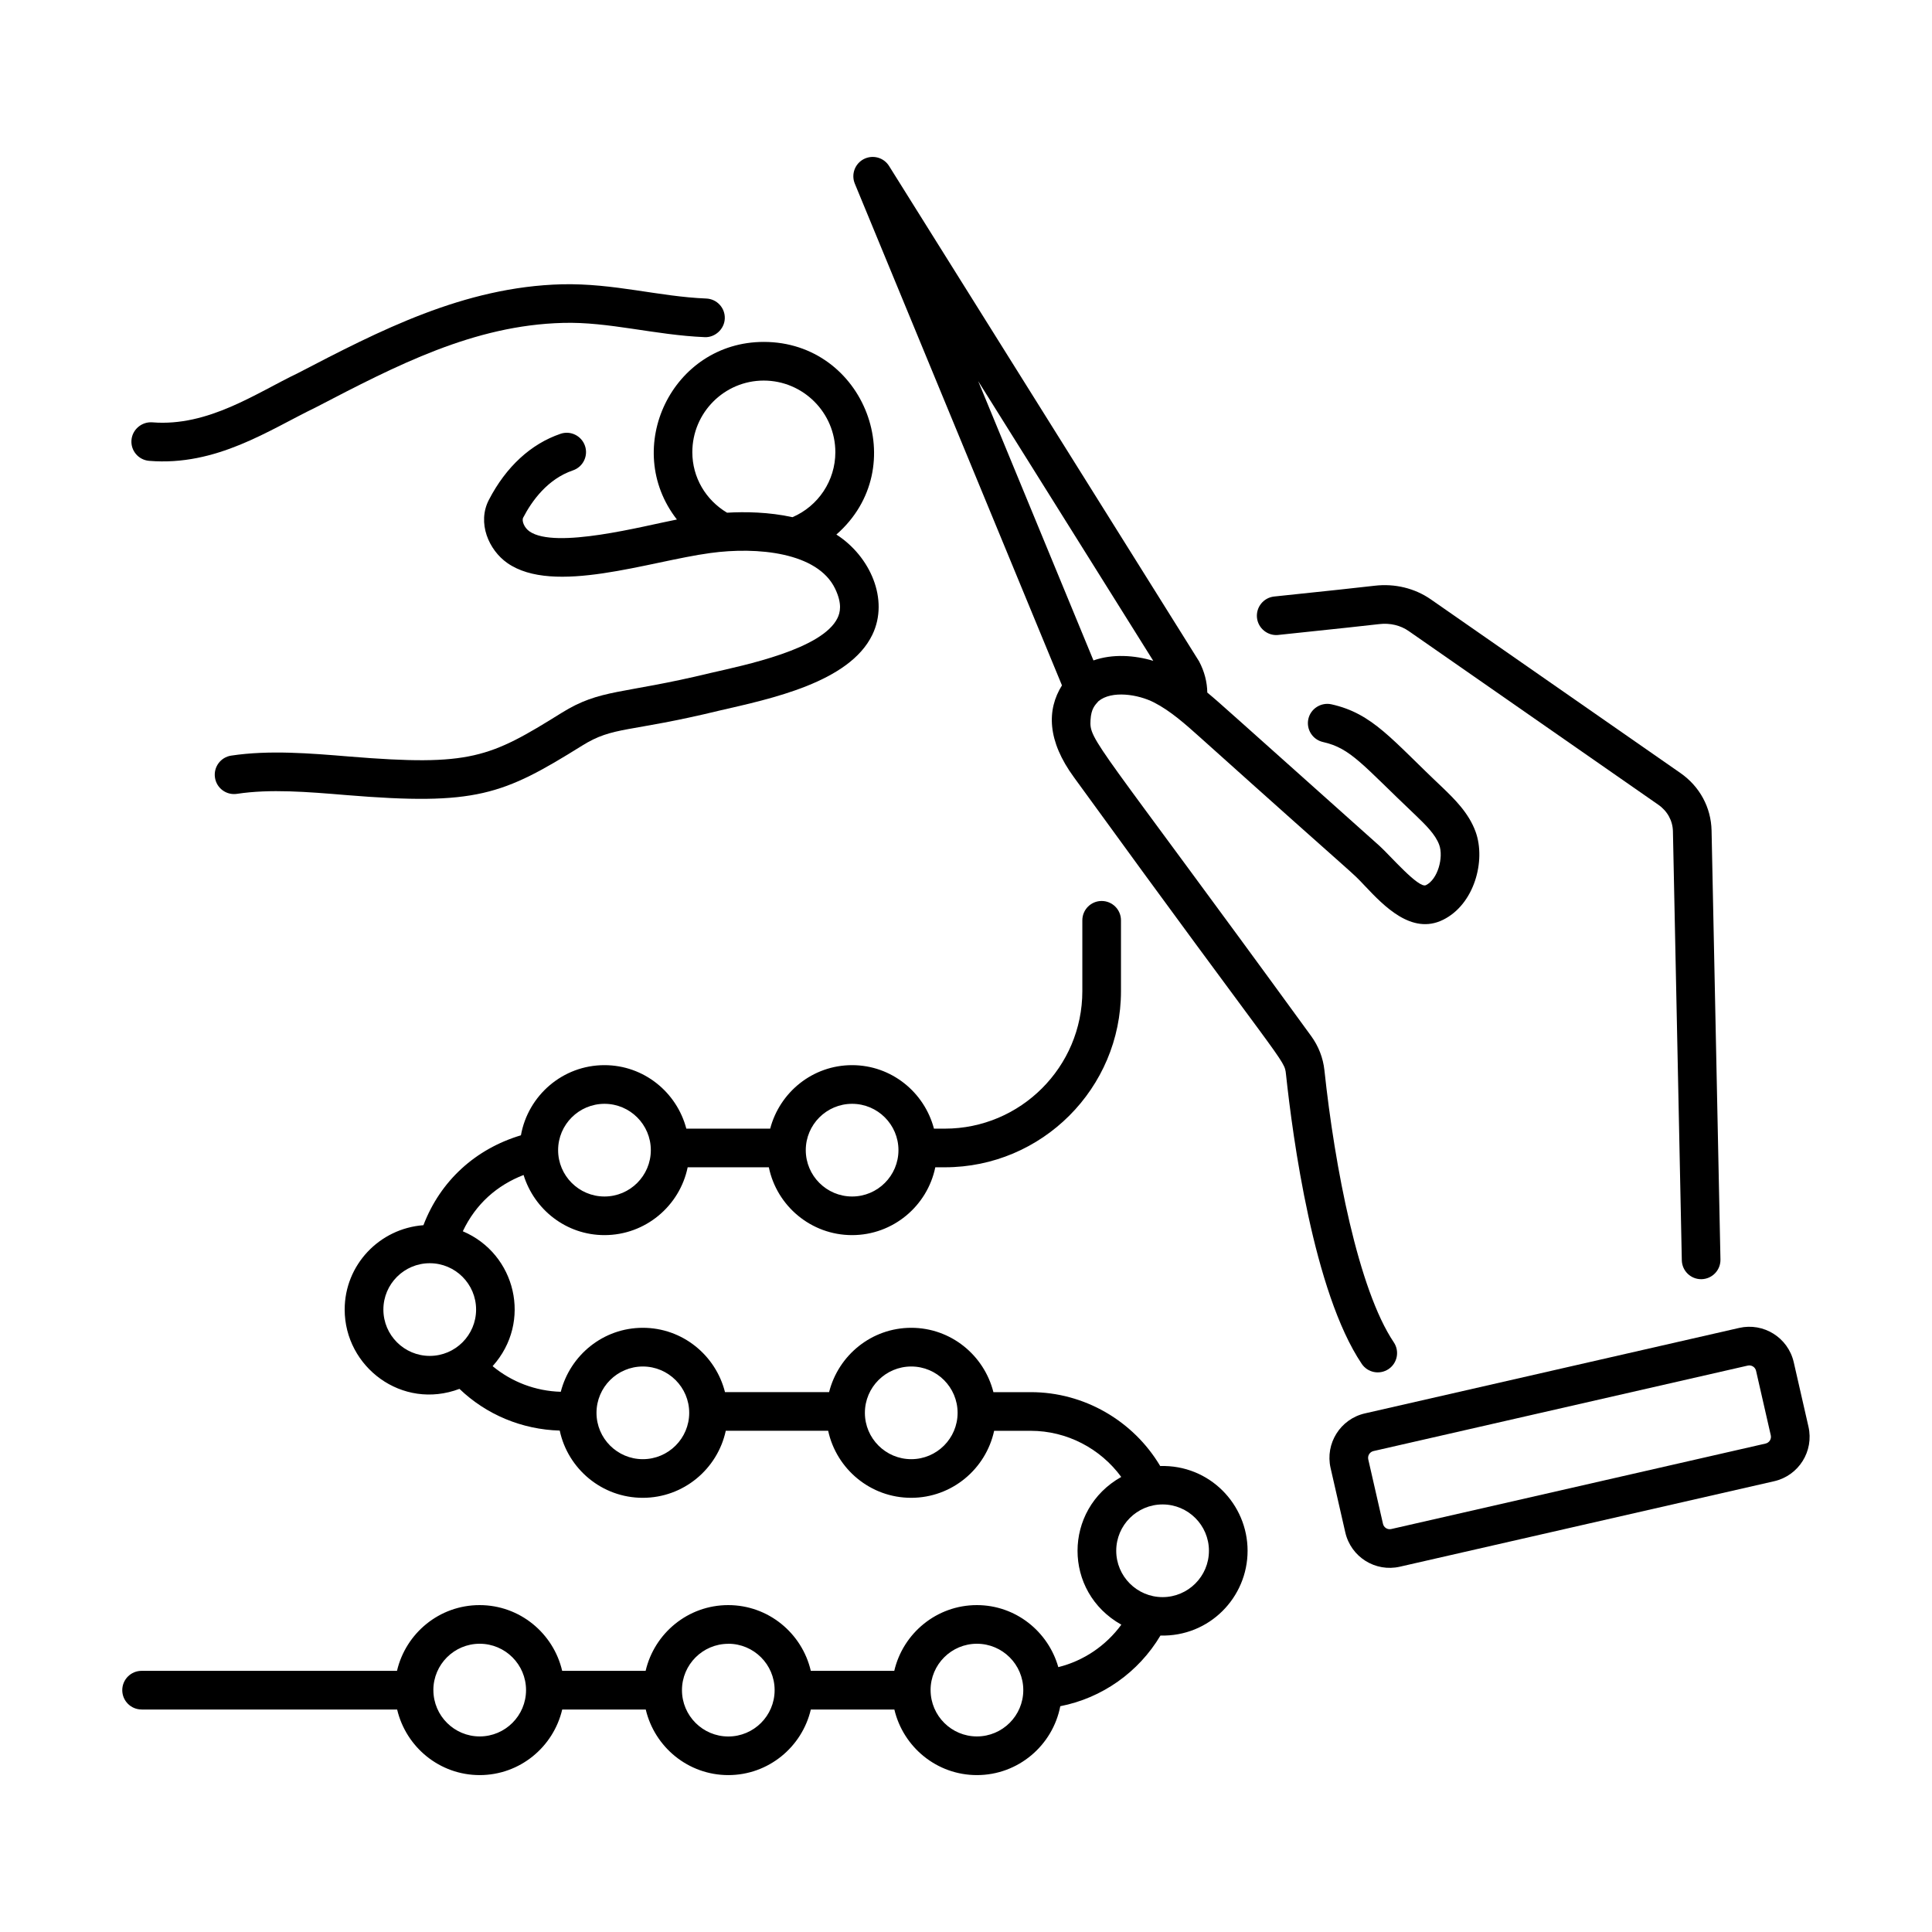
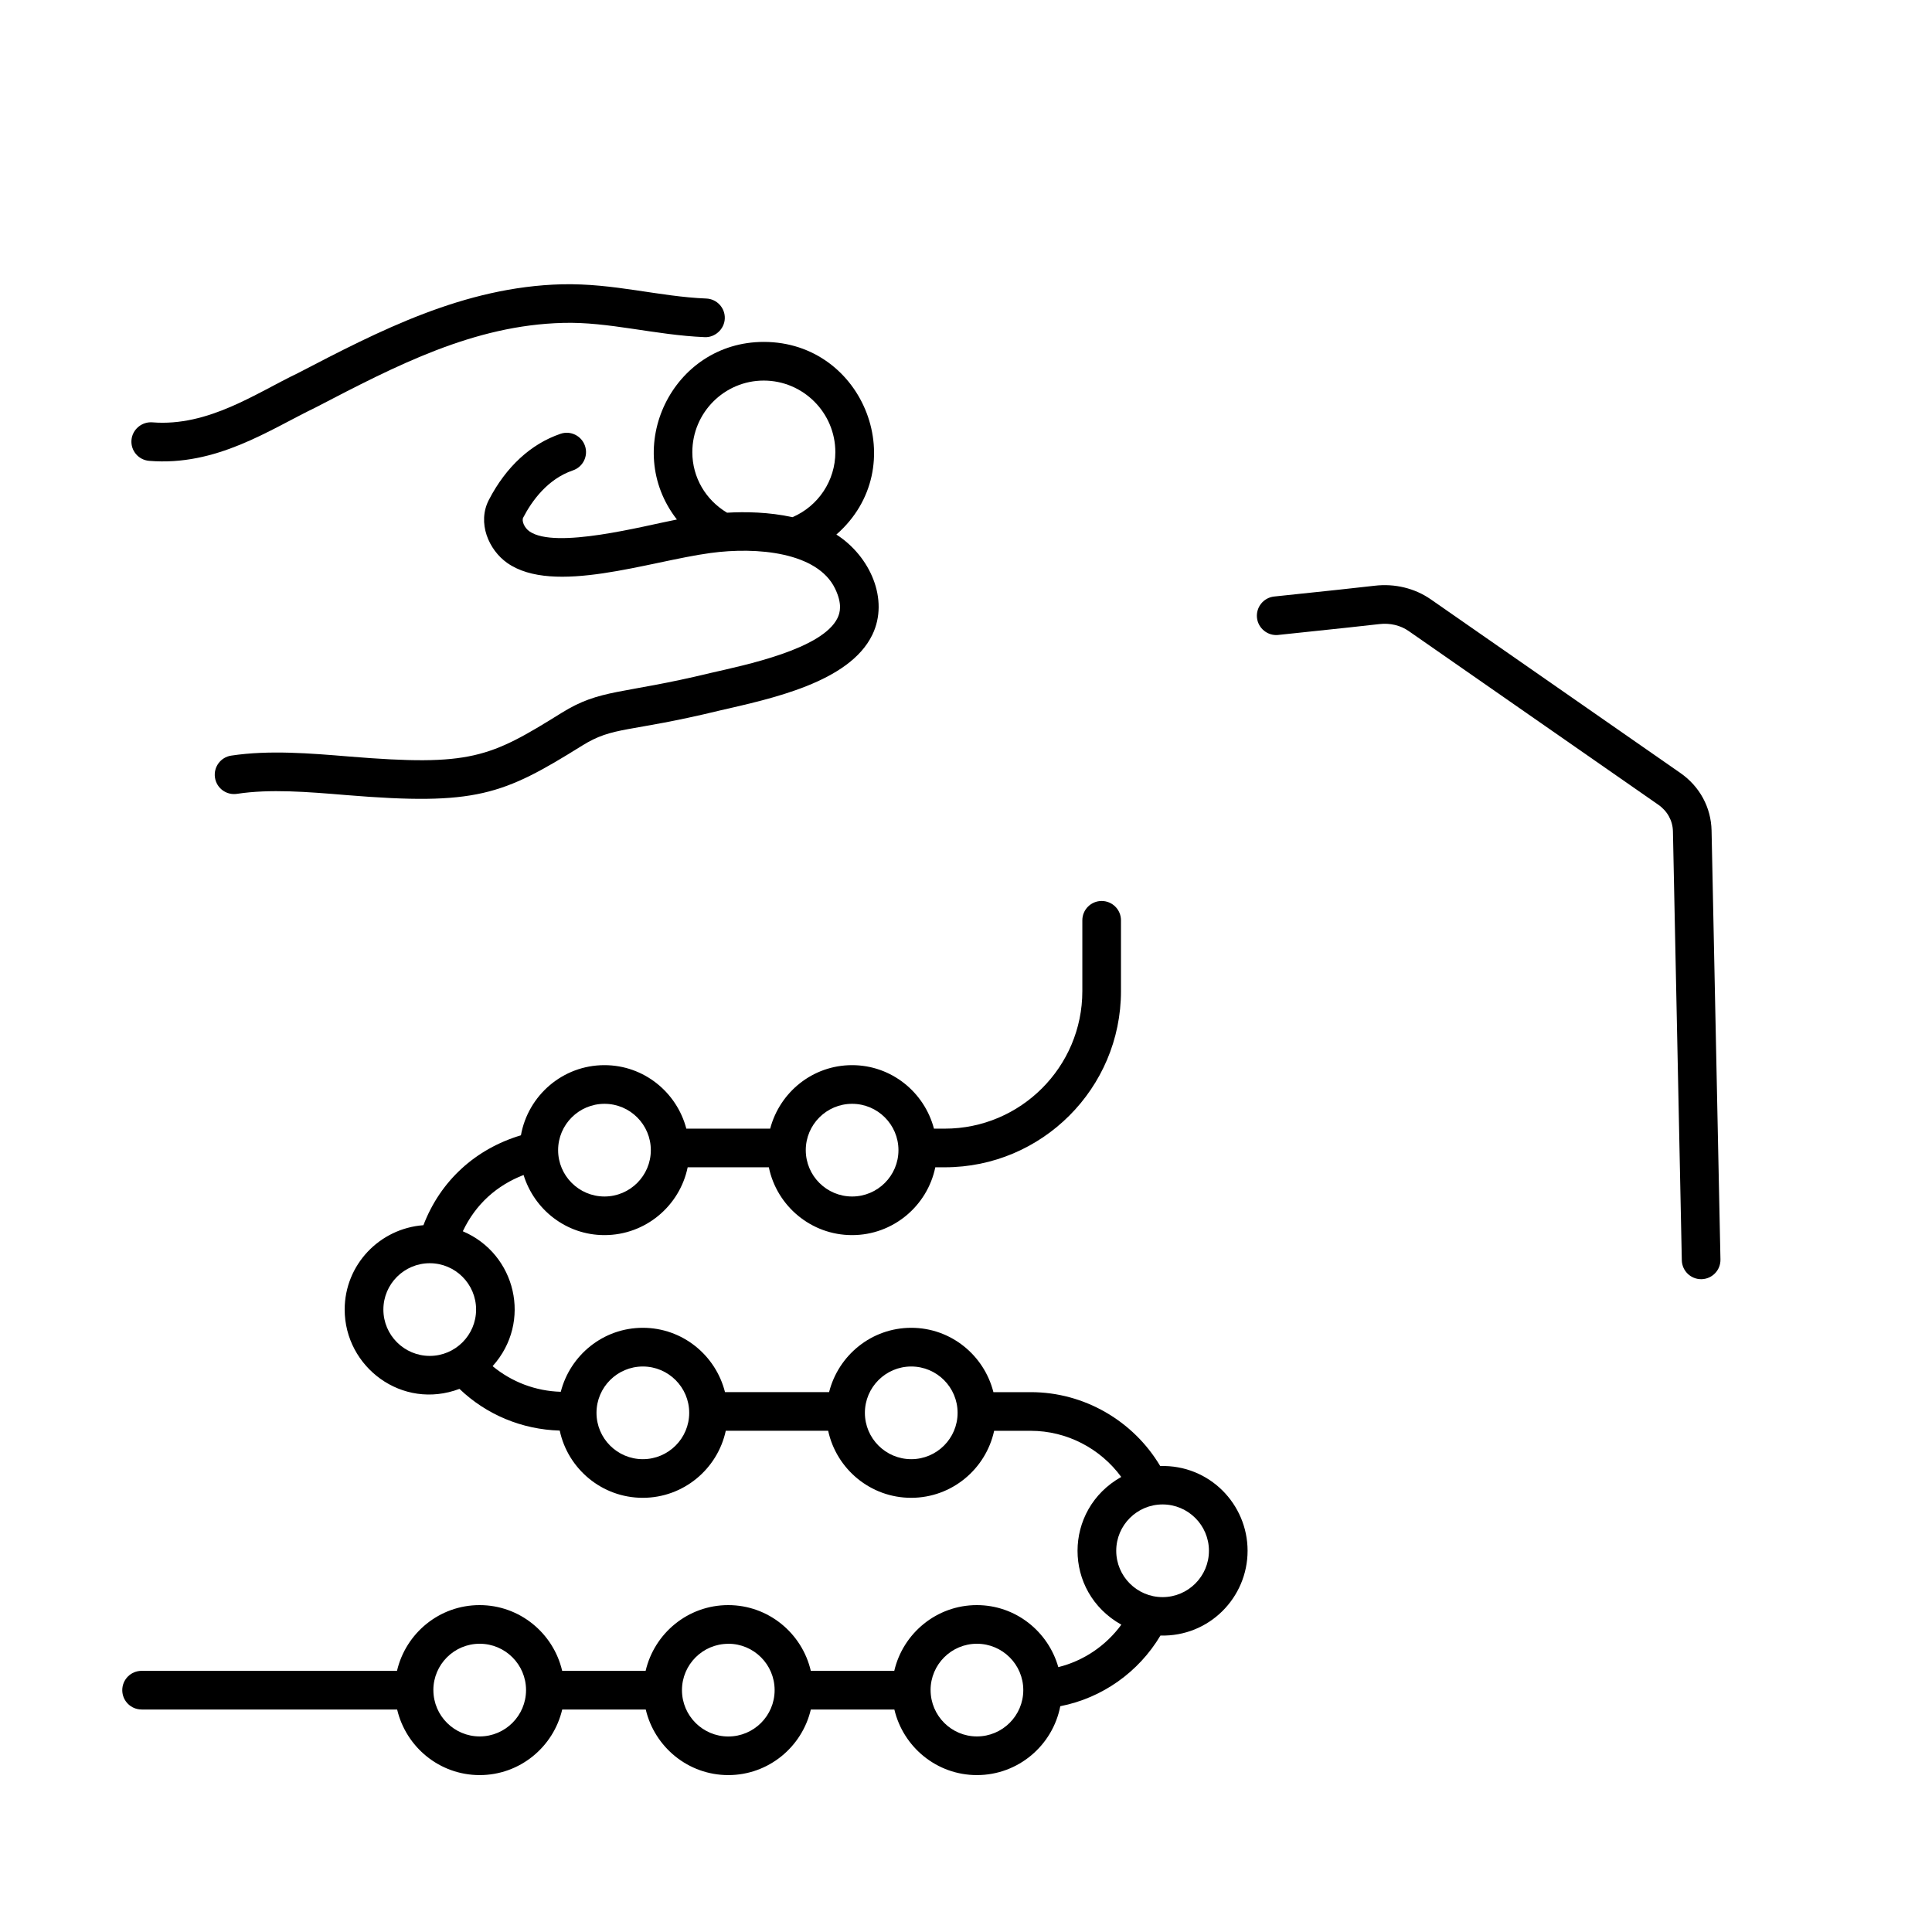
<svg xmlns="http://www.w3.org/2000/svg" viewBox="0 0 75 75" id="Layer_1">
  <g id="Beading">
    <path d="m49.624 24.648c2.595-.273 3.284-.347 3.914-.42.425-.051.83.047 1.15.271l9.688 6.741c.353.245.559.622.567 1.034l.345 16.65c.009.409.343.734.75.734h.016c.414-.009.743-.352.734-.766l-.345-16.65c-.019-.897-.46-1.712-1.21-2.234l-9.689-6.741c-.621-.432-1.399-.621-2.179-.529-.826.096-1.623.179-3.904.419-.412.045-.709.415-.665.827.045.412.422.709.827.665z" />
-     <path d="m51.653 56.987.571 2.5c.219.958 1.169 1.55 2.119 1.332l14.53-3.318c.953-.217 1.55-1.166 1.331-2.119l-.571-2.5c-.221-.964-1.179-1.549-2.119-1.332l-14.529 3.318c-.951.217-1.549 1.167-1.332 2.119zm1.666-.657 14.529-3.318c.147-.033.29.06.322.203l.571 2.502c.034.143-.056.288-.202.322l-14.53 3.318c-.151.034-.291-.063-.322-.203l-.571-2.5c-.033-.146.058-.291.203-.324z" />
-     <path d="m41.225 26.606c-.595.953-.573 2.152.469 3.573 8.237 11.352 8.165 10.92 8.228 11.526.262 2.454 1.071 8.46 2.94 11.239.228.34.691.437 1.041.204.344-.231.435-.697.203-1.041-1.373-2.042-2.291-6.794-2.692-10.56-.051-.479-.23-.939-.518-1.332-8.396-11.541-8.61-11.45-8.562-12.267.026-.438.171-.574.309-.729.513-.425 1.54-.267 2.16.052.639.328 1.216.844 1.773 1.343 6.529 5.861 5.784 5.117 6.42 5.788.718.757 1.803 1.905 3.02 1.306 1.218-.597 1.673-2.297 1.267-3.418-.265-.733-.825-1.274-1.275-1.709-1.977-1.862-2.708-2.88-4.322-3.24-.398-.088-.805.164-.896.568-.09.404.165.805.569.896 1.086.243 1.529.886 3.607 2.855.373.36.759.733.905 1.14.172.475-.051 1.333-.516 1.561-.282.144-1.408-1.171-1.806-1.527-6.024-5.377-6.126-5.487-6.682-5.949-.006-.405-.109-.817-.32-1.214l-12.034-19.228c-.206-.33-.63-.446-.979-.269-.347.179-.499.593-.351.953zm3.545-.952c-.731-.22-1.582-.277-2.322-.016l-4.476-10.844z" />
    <path d="m5.5 66.363h9.917c.343 1.456 1.645 2.546 3.204 2.546s2.862-1.09 3.204-2.546h3.243c.343 1.456 1.645 2.546 3.204 2.546s2.862-1.09 3.204-2.546h3.243c.343 1.456 1.645 2.546 3.204 2.546 1.605 0 2.943-1.153 3.237-2.674 1.621-.316 3.039-1.317 3.888-2.743 1.898.049 3.383-1.477 3.383-3.291 0-1.81-1.482-3.346-3.392-3.29-1.042-1.753-2.951-2.868-5.022-2.868h-1.453c-.361-1.431-1.648-2.498-3.189-2.498-1.541 0-2.829 1.066-3.19 2.497h-4.041c-.361-1.431-1.648-2.497-3.19-2.497-1.536 0-2.819 1.06-3.185 2.484-.982-.028-1.905-.382-2.646-.995 1.546-1.717.903-4.362-1.157-5.236.507-1.071 1.337-1.789 2.359-2.185.416 1.347 1.658 2.334 3.139 2.334 1.591 0 2.922-1.132 3.231-2.633h3.151c.309 1.501 1.64 2.633 3.231 2.633 1.591 0 2.922-1.132 3.231-2.633h.369c3.771 0 6.839-3.067 6.839-6.838v-2.75c0-.414-.336-.75-.75-.75s-.75.336-.75.75v2.75c0 2.943-2.395 5.338-5.339 5.338h-.421c-.372-1.414-1.649-2.465-3.179-2.465-1.53 0-2.807 1.051-3.179 2.465h-3.255c-.372-1.414-1.649-2.465-3.179-2.465-1.622 0-2.967 1.179-3.242 2.723-1.762.528-3.125 1.764-3.785 3.49-1.704.127-3.057 1.539-3.057 3.275 0 2.228 2.225 3.92 4.456 3.079 1.044 1.001 2.426 1.578 3.892 1.619.318 1.489 1.641 2.61 3.224 2.61 1.58 0 2.901-1.117 3.222-2.602h3.975c.322 1.485 1.643 2.602 3.222 2.602 1.579 0 2.899-1.117 3.221-2.601h1.421c1.402 0 2.705.687 3.513 1.791-2.257 1.267-2.268 4.463.004 5.735-.599.818-1.465 1.404-2.447 1.648-.392-1.384-1.654-2.408-3.162-2.408-1.561 0-2.866 1.093-3.206 2.552h-3.24c-.34-1.459-1.644-2.552-3.206-2.552s-2.866 1.093-3.206 2.552h-3.24c-.34-1.459-1.644-2.552-3.206-2.552s-2.866 1.093-3.206 2.552h-9.915c-.414 0-.75.336-.75.75s.336.75.75.75zm27.579-23.513c.992 0 1.799.807 1.799 1.799 0 .992-.807 1.799-1.799 1.799s-1.799-.807-1.799-1.799c-0-.992.807-1.799 1.799-1.799zm-9.613 0c.992 0 1.799.807 1.799 1.799 0 .992-.807 1.799-1.799 1.799s-1.8-.807-1.8-1.799c0-.992.808-1.799 1.8-1.799zm-8.583 7.987c0-.992.808-1.799 1.8-1.799s1.799.807 1.799 1.799c0 .992-.807 1.799-1.799 1.799s-1.8-.807-1.8-1.799zm10.072 5.808c-.992 0-1.799-.807-1.799-1.799s.807-1.799 1.799-1.799 1.8.807 1.8 1.799-.808 1.799-1.8 1.799zm10.42 0c-.992 0-1.8-.807-1.8-1.799s.808-1.799 1.8-1.799 1.799.807 1.799 1.799-.807 1.799-1.799 1.799zm9.756 1.757c.992 0 1.8.807 1.8 1.799s-.808 1.799-1.8 1.799-1.799-.807-1.799-1.799.807-1.799 1.799-1.799zm-7.207 5.408c.992 0 1.8.807 1.8 1.799s-.808 1.799-1.8 1.799c-.989 0-1.793-.803-1.798-1.791 0-.002.001-.004.001-.005 0-.003-.002-.005-.002-.007.002-.99.808-1.795 1.798-1.795zm-9.651 0c.99 0 1.794.803 1.798 1.792-0.0.004-.002.007-.002.011 0 .003.002.006.002.009-.006.987-.809 1.788-1.798 1.788-.992 0-1.799-.807-1.799-1.799s.807-1.799 1.799-1.799zm-9.651 0c.992 0 1.799.807 1.799 1.799s-.807 1.799-1.799 1.799c-.989 0-1.793-.803-1.798-1.791 0-.002.001-.004.001-.005 0-.003-.002-.005-.002-.007.002-.99.808-1.795 1.798-1.795z" />
    <path d="m26.274 20.168c-1.288.249-4.718 1.165-5.722.459-.205-.144-.306-.413-.242-.533.338-.651.947-1.498 1.931-1.834.393-.134.602-.56.468-.952-.134-.392-.562-.603-.952-.467-1.151.393-2.111 1.279-2.777 2.56-.467.895-.006 1.95.711 2.453 1.795 1.261 5.493-.062 7.887-.386 1.812-.248 4.161-.031 4.841 1.384.287.597.191.934.095 1.136-.585 1.216-3.608 1.833-4.93 2.137-3.467.841-4.263.603-5.785 1.55-2.795 1.741-3.528 2.079-8.233 1.694-1.535-.127-3.121-.258-4.592-.036-.409.062-.691.444-.629.854.061.41.442.692.854.63 1.293-.196 2.727-.078 4.244.048 5.033.414 6.071.002 9.149-1.916 1.237-.771 1.759-.494 5.346-1.366 1.979-.456 5.037-1.092 5.928-2.945.657-1.365-.086-3.046-1.398-3.887 2.979-2.606 1.094-7.478-2.818-7.478-3.559-0-5.533 4.121-3.373 6.894zm3.373-5.394c1.533 0 2.781 1.248 2.781 2.781 0 1.106-.664 2.092-1.664 2.522-.915-.201-1.839-.215-2.54-.174-.828-.493-1.348-1.369-1.348-2.348 0-1.534 1.243-2.781 2.771-2.781z" />
    <path d="m5.789 17.89c2.618.215 4.661-1.202 6.465-2.073 3.155-1.641 6.135-3.191 9.597-3.282 1.769-.052 3.574.473 5.505.553.393.021.764-.305.78-.719.018-.414-.305-.763-.718-.78-1.856-.076-3.574-.598-5.606-.553-3.808.1-7.083 1.803-10.25 3.45-1.613.771-3.474 2.084-5.649 1.909-.405-.03-.774.273-.809.686s.272.775.686.809z" />
  </g>
</svg>